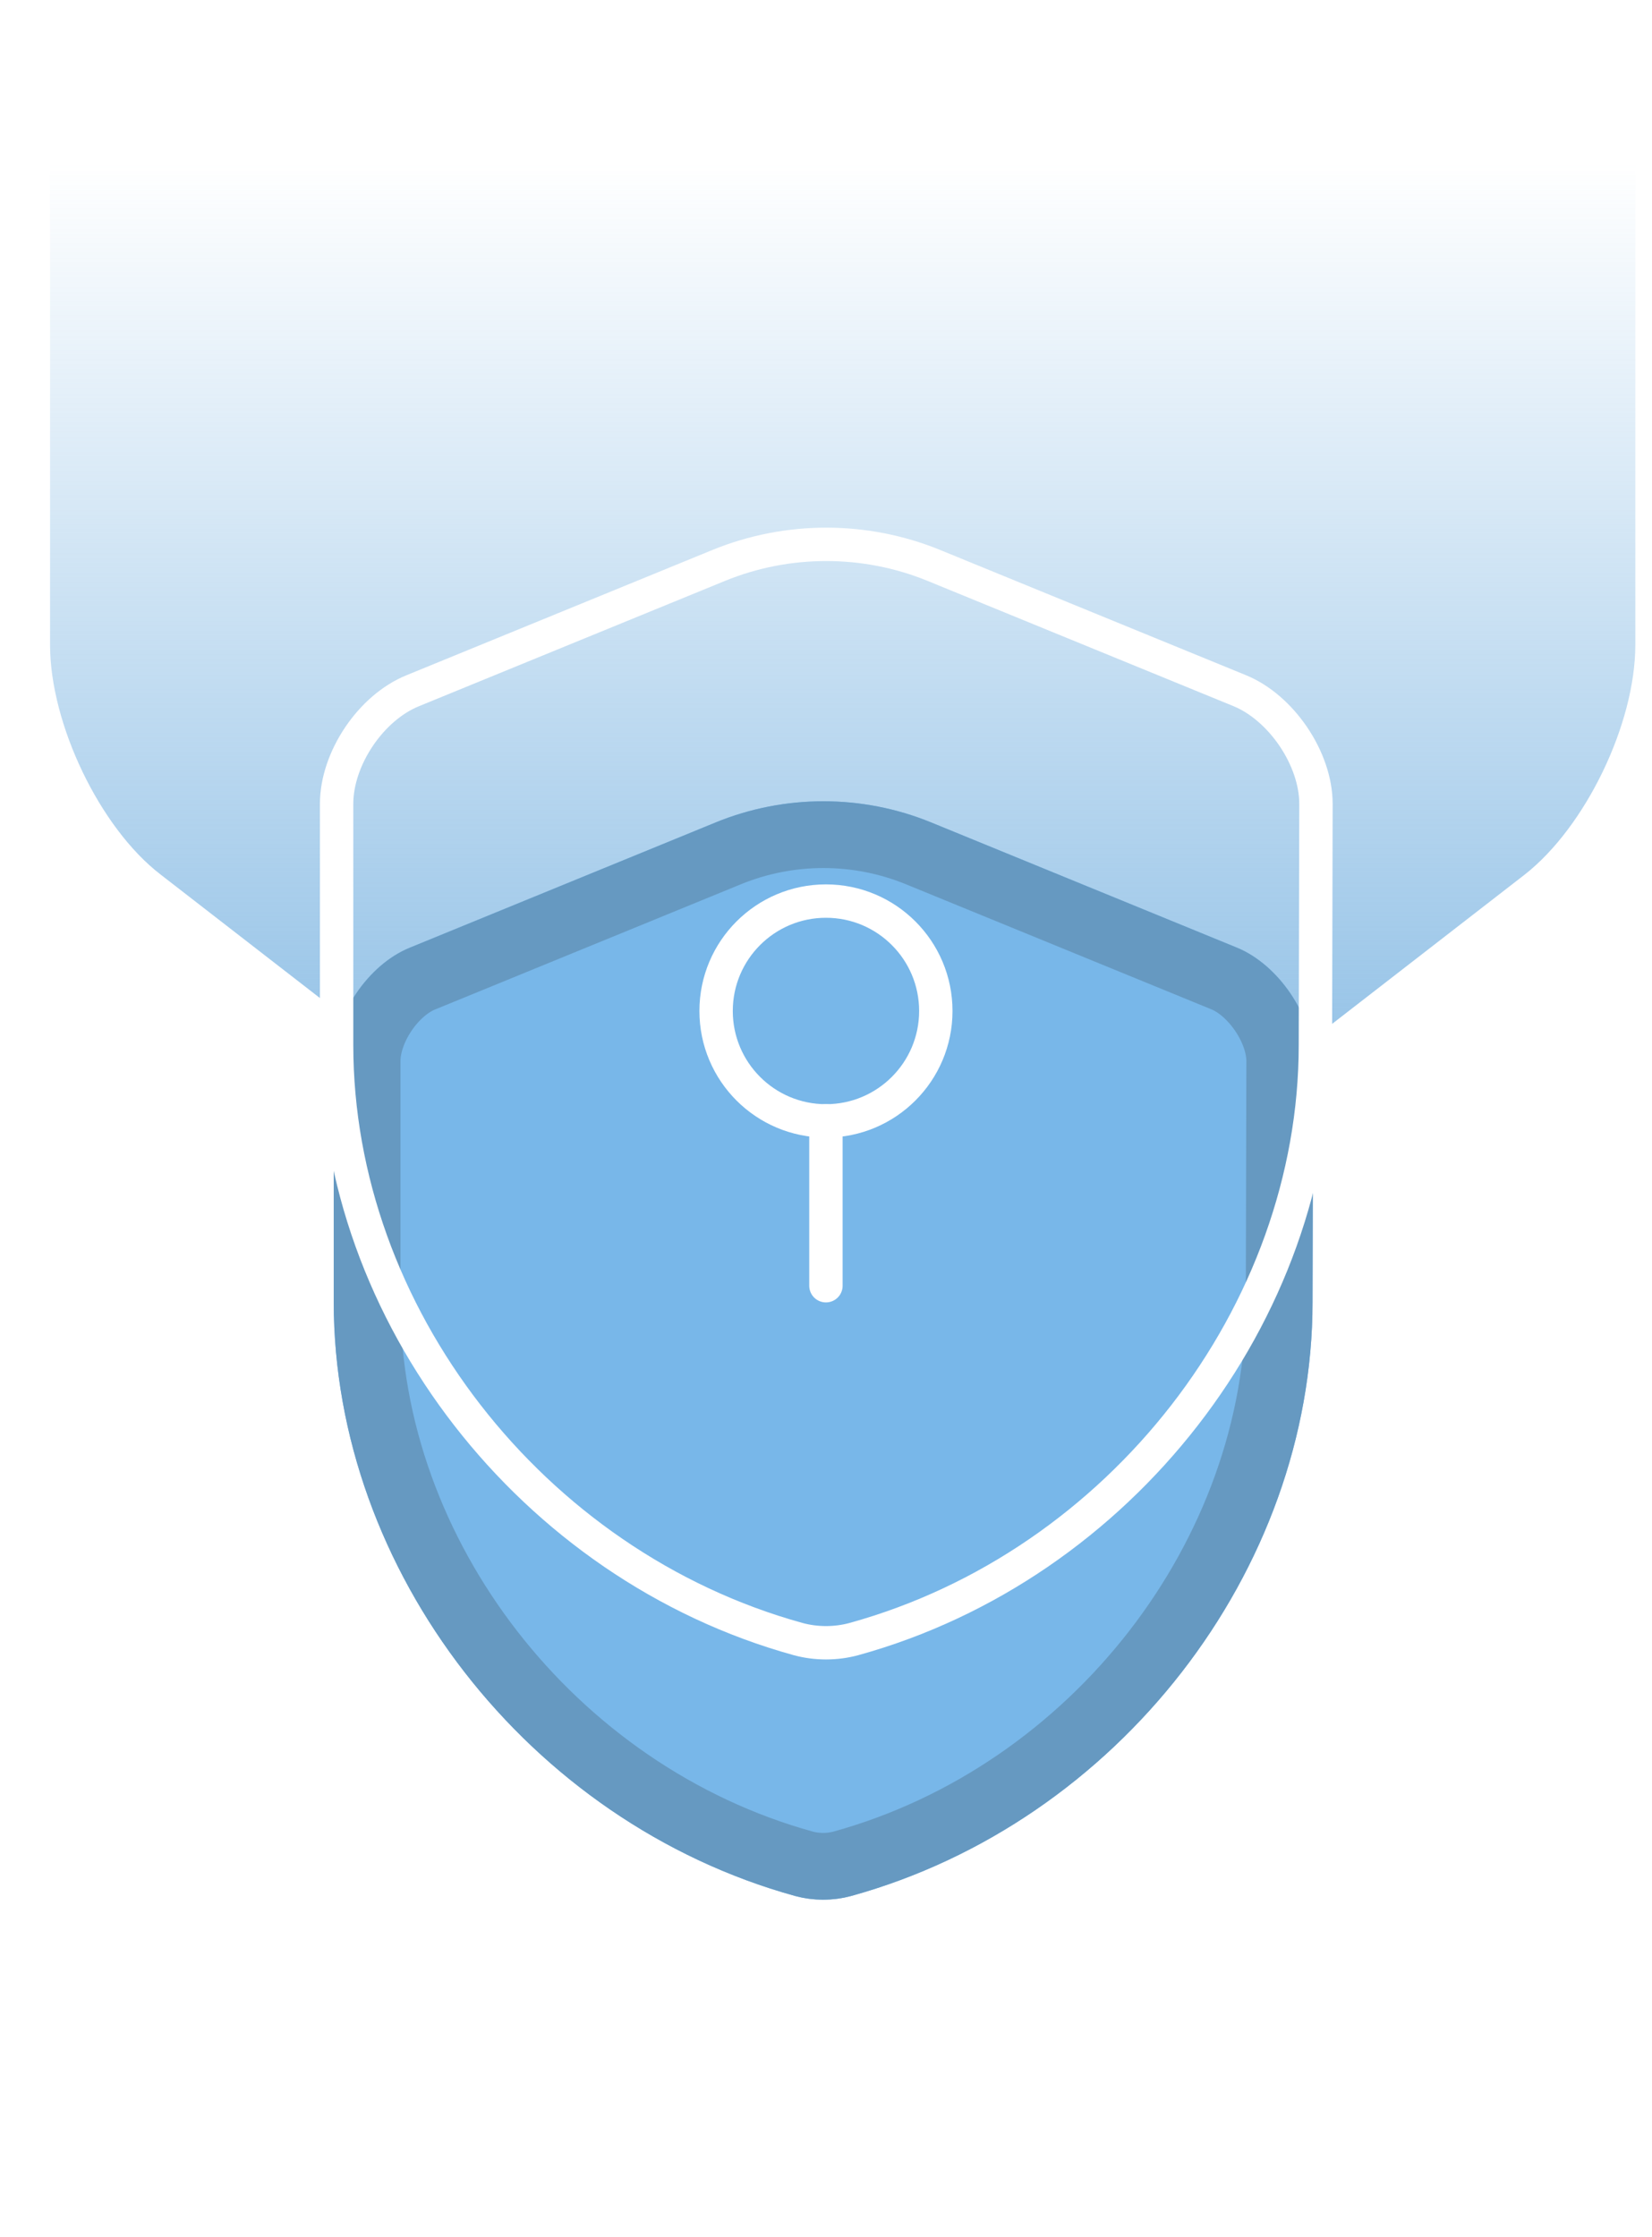
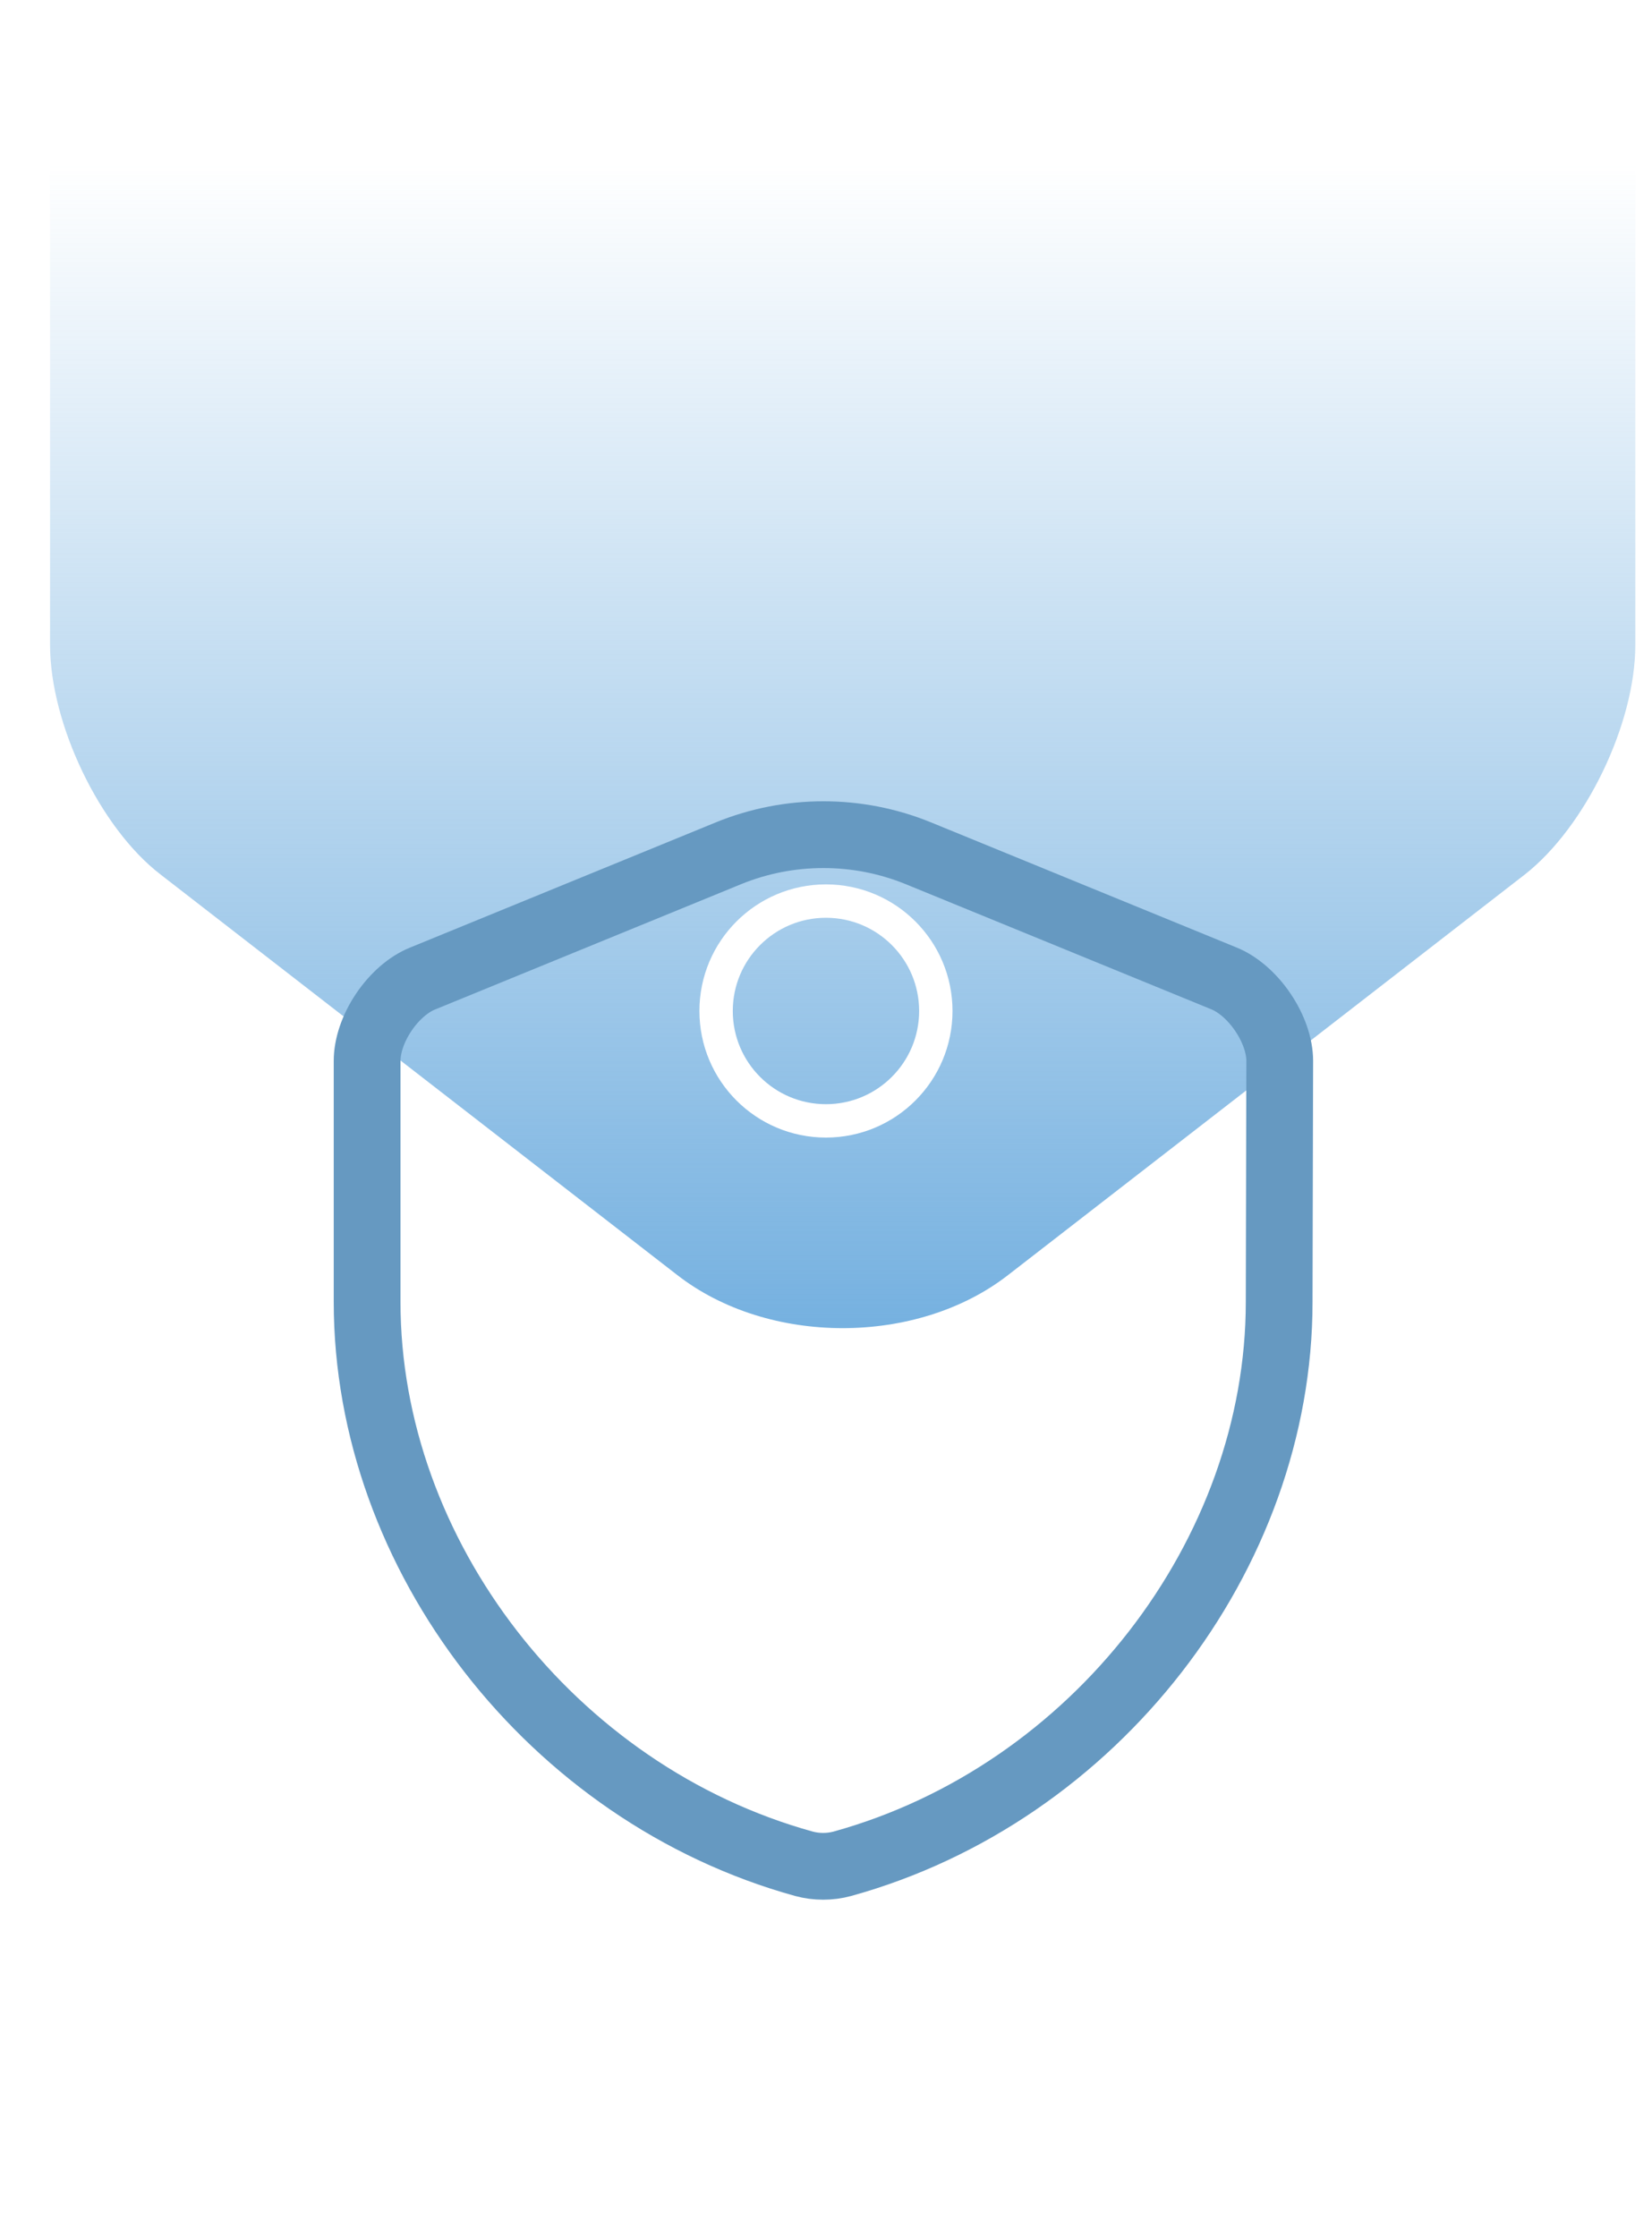
<svg xmlns="http://www.w3.org/2000/svg" width="99" height="134" viewBox="0 0 99 134" fill="none">
  <path d="M3 0V38.635C3 43.359 5.981 49.599 9.637 52.399L40.572 76.369C46.028 80.627 54.971 80.627 60.427 76.369L91.363 52.399C95.019 49.541 98 43.359 98 38.635V0H3Z" fill="url(#paint0_linear_1273_1973)" />
  <g filter="url(#filter0_d_1273_1973)">
-     <path d="M78.657 62.995C78.657 79.091 66.972 94.167 51.008 98.578C49.921 98.874 48.736 98.874 47.65 98.578C31.685 94.167 20 79.091 20 62.995V48.545C20 45.846 22.041 42.784 24.576 41.764L42.91 34.259C47.025 32.58 51.666 32.58 55.78 34.259L74.115 41.764C76.617 42.784 78.691 45.846 78.691 48.545L78.657 62.995Z" fill="#78B7E9" />
    <path d="M76.657 62.991V62.995C76.657 78.159 65.606 92.468 50.479 96.649C49.739 96.851 48.919 96.851 48.179 96.649C33.052 92.468 22 78.159 22 62.995V48.545C22 47.673 22.342 46.615 22.997 45.641C23.652 44.667 24.503 43.949 25.322 43.619L25.322 43.619L25.333 43.615L43.666 36.111C43.666 36.111 43.666 36.111 43.667 36.11C47.296 34.63 51.394 34.63 55.024 36.111C55.024 36.111 55.025 36.111 55.025 36.111L73.357 43.615L73.36 43.616C74.167 43.945 75.023 44.666 75.684 45.645C76.344 46.622 76.69 47.678 76.691 48.542C76.691 48.543 76.691 48.544 76.691 48.545L76.657 62.991Z" stroke="#6699C1" stroke-width="4" stroke-linecap="round" stroke-linejoin="round" />
  </g>
-   <path d="M78.829 62.603C78.829 78.7 67.144 93.776 51.179 98.186C50.093 98.483 48.908 98.483 47.822 98.186C31.857 93.776 20.172 78.7 20.172 62.603V48.153C20.172 45.454 22.213 42.393 24.747 41.372L43.082 33.867C47.196 32.189 51.838 32.189 55.952 33.867L74.287 41.372C76.788 42.393 78.862 45.454 78.862 48.153L78.829 62.603Z" stroke="white" stroke-width="2" stroke-linecap="round" stroke-linejoin="round" />
  <path d="M49.497 67.146C53.133 67.146 56.081 64.198 56.081 60.563C56.081 56.927 53.133 53.979 49.497 53.979C45.861 53.979 42.914 56.927 42.914 60.563C42.914 64.198 45.861 67.146 49.497 67.146Z" stroke="white" stroke-width="2" stroke-miterlimit="10" stroke-linecap="round" stroke-linejoin="round" />
-   <path d="M49.496 67.146V77.021" stroke="white" stroke-width="2" stroke-miterlimit="10" stroke-linecap="round" stroke-linejoin="round" />
  <defs>
    <filter id="filter0_d_1273_1973" x="0" y="28" width="98.691" height="105.8" filterUnits="userSpaceOnUse" color-interpolation-filters="sRGB">
      <feFlood flood-opacity="0" result="BackgroundImageFix" />
      <feColorMatrix in="SourceAlpha" type="matrix" values="0 0 0 0 0 0 0 0 0 0 0 0 0 0 0 0 0 0 127 0" result="hardAlpha" />
      <feOffset dy="15" />
      <feGaussianBlur stdDeviation="10" />
      <feComposite in2="hardAlpha" operator="out" />
      <feColorMatrix type="matrix" values="0 0 0 0 0.427 0 0 0 0 0.675 0 0 0 0 0.875 0 0 0 0.5 0" />
      <feBlend mode="normal" in2="BackgroundImageFix" result="effect1_dropShadow_1273_1973" />
      <feBlend mode="normal" in="SourceGraphic" in2="effect1_dropShadow_1273_1973" result="shape" />
    </filter>
    <linearGradient id="paint0_linear_1273_1973" x1="50.5" y1="9.771" x2="50.5" y2="83.75" gradientUnits="userSpaceOnUse">
      <stop stop-color="#6DACDE" stop-opacity="0" />
      <stop offset="1" stop-color="#6DACDE" />
    </linearGradient>
  </defs>
</svg>